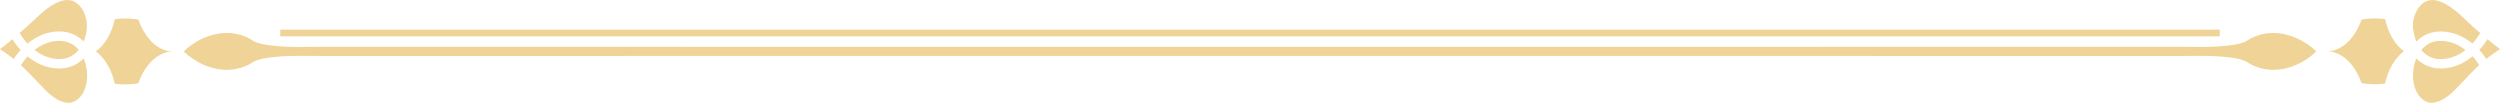
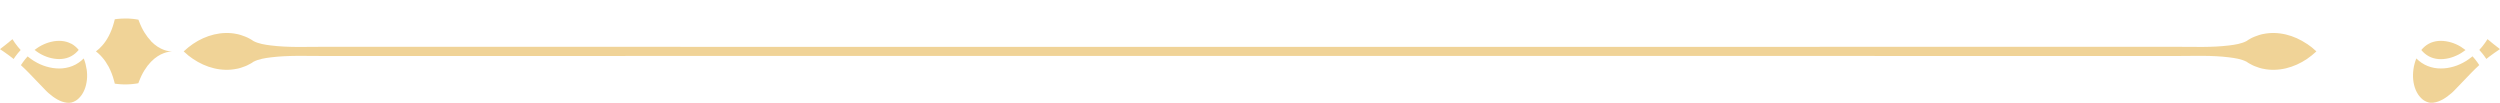
<svg xmlns="http://www.w3.org/2000/svg" fill="#f0d397" height="20.6" preserveAspectRatio="xMidYMid meet" version="1" viewBox="0.0 0.0 500.0 20.6" width="500" zoomAndPan="magnify">
  <g>
    <g>
      <g id="change1_1">
        <path d="M17.32,13.84c-.05-.35-.12-.7-.21-1.05-.09-.34-.2-.68-.33-1.01l-.04-.09c-.16,.16-.32,.31-.49,.45-.35,.29-.73,.55-1.14,.77-.41,.21-.83,.39-1.27,.51-.44,.12-.89,.21-1.33,.25-.45,.04-.89,.04-1.33,0-.44-.03-.87-.1-1.3-.2-.43-.1-.84-.22-1.25-.37-.41-.15-.8-.33-1.18-.53-.19-.1-.38-.21-.56-.32l-.14-.08-.13-.09c-.09-.06-.18-.11-.27-.18-.29-.2-.57-.4-.83-.62-.17,.18-.33,.37-.48,.56-.31,.38-.59,.78-.86,1.19,1.11,1.02,2.13,2.1,3.14,3.16,.54,.57,1.08,1.13,1.62,1.68l.2,.21,.05,.05,.05,.05,.1,.1c.07,.06,.13,.13,.2,.19l.2,.18c.27,.24,.56,.47,.85,.68s.59,.4,.89,.57c.3,.17,.62,.31,.93,.42s.63,.18,.93,.22h.11l.11,.02s.04,0,.06,0h.28s.07-.01,.11-.02l.11-.02s.04,0,.05,0h.05c.28-.07,.56-.17,.81-.32,.02,0,.03-.02,.05-.03l.05-.03,.1-.06s.03-.02,.05-.03l.05-.04,.09-.07s.03-.02,.05-.03l.05-.04,.09-.08,.09-.08,.04-.04,.04-.04,.09-.09,.08-.09,.04-.04,.04-.05,.08-.09,.08-.1,.04-.05,.04-.05,.07-.1,.07-.1c.18-.27,.34-.58,.47-.89,.13-.31,.24-.64,.32-.98,.08-.34,.14-.68,.18-1.04,.04-.35,.05-.71,.04-1.06,0-.18-.01-.36-.03-.53-.02-.18-.03-.35-.06-.53Z" />
        <path d="M14.23,8.74c-.29-.15-.59-.28-.91-.37-.32-.09-.65-.15-.98-.18-.34-.03-.68-.03-1.02,0-.34,.02-.69,.08-1.03,.16-.68,.15-1.35,.41-1.98,.73-.16,.08-.31,.17-.46,.26l-.11,.07-.11,.07c-.08,.05-.15,.1-.22,.15-.17,.12-.34,.24-.5,.36,.16,.13,.33,.25,.5,.36,.07,.05,.15,.1,.22,.15l.11,.07,.11,.07c.15,.09,.31,.18,.46,.26,.63,.33,1.3,.58,1.98,.73,.34,.08,.69,.13,1.03,.16,.34,.03,.68,.03,1.02,0,.34-.03,.66-.09,.98-.18,.32-.09,.62-.21,.91-.37,.29-.15,.56-.34,.81-.55,.25-.21,.48-.45,.7-.71-.21-.26-.45-.5-.7-.71-.25-.21-.52-.4-.81-.55Z" />
-         <path d="M5.51,8.7c.27-.22,.55-.43,.83-.62,.09-.06,.18-.12,.27-.18l.13-.09,.14-.08c.18-.11,.37-.22,.56-.32,.38-.2,.78-.38,1.18-.53,.41-.15,.82-.28,1.25-.37,.43-.1,.86-.17,1.3-.2,.44-.03,.89-.03,1.33,0,.45,.04,.89,.12,1.33,.25s.87,.3,1.27,.51c.41,.21,.79,.48,1.14,.77,.17,.14,.34,.3,.49,.45l.04-.09c.13-.33,.24-.66,.33-1.01,.09-.34,.16-.69,.21-1.05l.02-.13v-.13l.02-.07v-.06s.01-.08,.02-.13c.01-.17,.02-.34,.01-.51,0-.34-.04-.69-.09-1.03-.12-.68-.34-1.34-.66-1.93-.32-.59-.74-1.11-1.24-1.49-.25-.19-.52-.34-.8-.45-.28-.11-.58-.18-.88-.2-.15-.01-.31-.01-.46,0-.16,0-.31,.03-.47,.06-.16,.03-.31,.06-.47,.11-.04,.01-.08,.02-.12,.04-.04,.01-.08,.02-.12,.04-.08,.03-.17,.06-.25,.09-.65,.25-1.28,.6-1.89,1.01-.6,.41-1.19,.88-1.76,1.38-.57,.5-1.13,1.04-1.71,1.58-.29,.27-.58,.54-.87,.81-.07,.07-.15,.14-.22,.2-.07,.07-.15,.13-.23,.2l-.45,.39c-.25,.22-.51,.45-.77,.67,.33,.54,.68,1.06,1.08,1.55,.16,.19,.32,.38,.48,.56Z" />
        <path d="M2.5,7.83c-.81,.68-1.64,1.35-2.5,2,.02,.01,.04,.03,.06,.04,.67,.44,1.33,.91,1.97,1.39,.16,.12,.32,.25,.48,.37,.07,.05,.14,.11,.21,.17,.26-.39,.54-.77,.83-1.13,.19-.23,.38-.45,.58-.67-.2-.22-.39-.44-.58-.67-.39-.48-.74-.98-1.06-1.49Z" />
        <path d="M30.21,8.22c-.45-.47-.89-1.03-1.3-1.69-.21-.33-.4-.69-.59-1.07-.18-.38-.36-.79-.52-1.22-.04-.1-.07-.2-.11-.3h-.02l-.15-.03c-.1-.02-.2-.03-.29-.05-.4-.06-.8-.11-1.21-.13-.1,0-.2-.02-.31-.02-.1,0-.21,0-.31,0h-.62c-.41,0-.83,.03-1.24,.07-.19,.02-.39,.04-.58,.07l-.16,.62c-.26,.99-.62,1.91-1.06,2.75h0c-.39,.74-.83,1.38-1.31,1.91-.38,.43-.79,.82-1.24,1.15l.02,.02s.02,.02,.04,.03c.12,.09,.23,.18,.31,.25,.03,.02,.06,.05,.08,.07l.02,.02,.02,.02c.21,.19,.49,.45,.75,.76,.47,.53,.91,1.18,1.31,1.91h0c.44,.85,.8,1.77,1.06,2.75l.16,.62c.19,.03,.38,.05,.57,.07,.41,.05,.82,.06,1.24,.08,.41,0,.83,0,1.23-.03,.41-.02,.81-.08,1.21-.13,.1-.02,.2-.03,.29-.05l.15-.03h.02c.04-.1,.07-.2,.11-.3,.16-.43,.34-.83,.52-1.22,.19-.38,.38-.74,.59-1.07,.41-.66,.85-1.23,1.3-1.69,.9-.93,1.82-1.46,2.59-1.74,.65-.24,1.2-.31,1.62-.32h0c-.42-.02-.97-.09-1.62-.33-.77-.28-1.69-.81-2.59-1.74Z" />
        <path d="M461.39,8.78c-1.29-.87-2.72-1.53-4.21-1.88-.75-.18-1.51-.28-2.27-.3-.76-.02-1.52,.05-2.26,.2l-.11,.02-.1,.02-.21,.05c-.14,.04-.28,.07-.42,.12-.28,.08-.55,.18-.81,.29l-.2,.08c-.07,.03-.13,.06-.2,.09l-.1,.04-.1,.05-.19,.1-.19,.1-.09,.05-.09,.06-.19,.11s-.1,.06-.15,.1c-.05,.04-.1,.07-.15,.11-1.08,.57-2.34,.75-3.54,.9-3.41,.42-6.86,.27-10.28,.27-30.12,.02-340.94,.02-371.06,0-3.42,0-6.87,.16-10.28-.27-1.2-.15-2.45-.33-3.54-.9-.05-.04-.1-.08-.15-.11-.05-.04-.1-.07-.15-.1l-.19-.11-.09-.06-.1-.05-.19-.1-.19-.1-.1-.05-.1-.04c-.07-.03-.13-.06-.2-.09l-.2-.08c-.27-.11-.54-.21-.81-.29-.14-.05-.28-.08-.42-.12l-.21-.05-.1-.02-.11-.02c-.74-.16-1.5-.22-2.26-.2-.76,.02-1.52,.12-2.27,.3-1.5,.36-2.93,1.01-4.21,1.88-.64,.44-1.25,.93-1.82,1.46l-.04,.04,.04,.04c.56,.54,1.17,1.03,1.82,1.46,1.29,.87,2.72,1.53,4.21,1.88,.75,.18,1.51,.28,2.27,.3,.76,.02,1.52-.05,2.26-.2l.11-.02,.11-.02,.21-.05c.14-.04,.28-.07,.42-.12,.28-.08,.55-.18,.81-.29l.2-.08c.07-.03,.13-.06,.2-.09l.1-.05,.1-.05,.19-.1,.19-.1,.1-.05,.09-.05,.19-.11s.1-.06,.15-.1c.06-.04,.11-.08,.17-.12,1.08-.56,2.32-.74,3.52-.89,3.4-.42,6.85-.27,10.28-.27,30.12-.02,340.94-.02,371.06,0,3.42,0,6.87-.16,10.28,.27,1.19,.15,2.44,.33,3.52,.89,.06,.04,.11,.08,.17,.12,.05,.04,.1,.07,.15,.1l.19,.11,.09,.05,.09,.05,.19,.1,.19,.1,.1,.05,.1,.05c.07,.03,.13,.06,.2,.09l.2,.08c.27,.11,.54,.21,.81,.29,.14,.04,.28,.08,.42,.12l.21,.05,.11,.02,.11,.02c.74,.16,1.5,.22,2.26,.2,.76-.02,1.52-.12,2.27-.3,1.5-.36,2.93-1.01,4.21-1.88,.64-.44,1.25-.93,1.82-1.46l.04-.04-.04-.04c-.56-.54-1.17-1.03-1.82-1.46Z" />
        <path d="M494.49,11.28c-.27,.22-.55,.43-.83,.62-.09,.06-.18,.12-.27,.18l-.13,.09-.14,.08c-.18,.11-.37,.22-.56,.32-.38,.2-.78,.38-1.18,.53-.41,.15-.82,.28-1.25,.37-.43,.1-.86,.17-1.3,.2-.44,.03-.89,.03-1.33,0-.45-.04-.89-.12-1.33-.25-.44-.12-.87-.3-1.27-.51-.41-.21-.79-.48-1.14-.77-.17-.14-.34-.3-.49-.45l-.04,.09c-.13,.33-.24,.66-.33,1.01-.09,.34-.16,.69-.21,1.05-.03,.18-.04,.35-.06,.53-.01,.18-.02,.35-.03,.53,0,.36,0,.71,.04,1.06,.03,.35,.1,.7,.18,1.04,.08,.34,.19,.67,.32,.98,.13,.31,.29,.61,.47,.89l.07,.1,.07,.1,.04,.05,.04,.05,.08,.1,.08,.09,.04,.05,.04,.04,.08,.09,.09,.09,.04,.04,.04,.04,.09,.08,.09,.08,.05,.04s.03,.02,.05,.03l.09,.07,.05,.04s.03,.02,.05,.03l.1,.06,.05,.03s.03,.02,.05,.03c.26,.15,.53,.25,.81,.31h.05s.04,.02,.05,.02l.11,.02s.07,0,.11,0h.28s.04,.01,.06,0h.17l.06-.02c.31-.03,.62-.11,.93-.22,.31-.11,.62-.25,.93-.42,.3-.17,.6-.36,.89-.57,.29-.21,.57-.44,.85-.68l.2-.18c.07-.06,.13-.12,.2-.19l.1-.1,.05-.05,.05-.05,.2-.21c.54-.55,1.08-1.11,1.62-1.68,1.01-1.06,2.03-2.14,3.14-3.16-.26-.41-.55-.81-.86-1.19-.16-.19-.32-.38-.48-.56Z" />
-         <path d="M492.26,9.41l-.11-.07c-.15-.09-.31-.18-.46-.26-.63-.33-1.3-.58-1.98-.73-.34-.08-.69-.13-1.03-.16-.34-.03-.69-.03-1.02,0-.34,.03-.66,.09-.98,.18-.32,.09-.62,.21-.91,.37-.29,.15-.56,.34-.81,.55-.25,.21-.48,.45-.7,.71,.21,.26,.45,.5,.7,.71,.25,.21,.52,.4,.81,.55,.29,.15,.59,.28,.91,.37,.32,.09,.65,.15,.98,.18,.34,.03,.68,.03,1.02,0s.69-.08,1.03-.16c.68-.15,1.35-.41,1.98-.73,.16-.08,.31-.17,.46-.26l.11-.07,.11-.07c.08-.05,.15-.1,.23-.15,.17-.12,.34-.24,.5-.36-.16-.13-.33-.25-.5-.36-.07-.05-.15-.1-.23-.15l-.11-.07Z" />
-         <path d="M482.64,5.76v.13l.03,.13,.02,.13c.05,.35,.12,.7,.21,1.05,.09,.34,.2,.68,.33,1.01,.01,.03,.02,.06,.04,.09,.16-.16,.32-.31,.49-.45,.35-.29,.73-.55,1.14-.77,.41-.21,.83-.39,1.27-.51s.89-.21,1.33-.25c.45-.04,.89-.04,1.33,0s.87,.1,1.3,.2c.43,.1,.84,.22,1.25,.37,.41,.15,.8,.33,1.18,.53,.19,.1,.38,.21,.56,.32l.14,.08,.13,.09c.09,.06,.18,.11,.27,.18,.29,.2,.57,.4,.83,.62,.17-.18,.33-.37,.48-.56,.4-.49,.75-1,1.08-1.55-.26-.22-.51-.45-.77-.67l-.45-.39c-.08-.07-.15-.13-.23-.2-.08-.07-.15-.14-.22-.2-.3-.27-.59-.54-.87-.81-.57-.54-1.13-1.08-1.71-1.58-.57-.5-1.15-.97-1.76-1.38-.6-.41-1.23-.76-1.89-1.01-.08-.03-.16-.06-.25-.09-.04-.02-.08-.03-.12-.04-.04-.01-.08-.03-.12-.04-.16-.05-.31-.08-.47-.11-.16-.03-.31-.05-.47-.06-.15,0-.31,0-.46,0-.3,.03-.6,.09-.88,.2-.28,.11-.55,.26-.8,.45-.5,.38-.92,.9-1.24,1.49-.32,.59-.54,1.25-.66,1.93-.06,.34-.09,.68-.09,1.03,0,.17,0,.34,.01,.51,0,.04,0,.08,.01,.13Z" />
+         <path d="M492.26,9.41l-.11-.07c-.15-.09-.31-.18-.46-.26-.63-.33-1.3-.58-1.98-.73-.34-.08-.69-.13-1.03-.16-.34-.03-.69-.03-1.02,0-.34,.03-.66,.09-.98,.18-.32,.09-.62,.21-.91,.37-.29,.15-.56,.34-.81,.55-.25,.21-.48,.45-.7,.71,.21,.26,.45,.5,.7,.71,.25,.21,.52,.4,.81,.55,.29,.15,.59,.28,.91,.37,.32,.09,.65,.15,.98,.18,.34,.03,.68,.03,1.02,0s.69-.08,1.03-.16c.68-.15,1.35-.41,1.98-.73,.16-.08,.31-.17,.46-.26l.11-.07,.11-.07c.08-.05,.15-.1,.23-.15,.17-.12,.34-.24,.5-.36-.16-.13-.33-.25-.5-.36-.07-.05-.15-.1-.23-.15Z" />
        <path d="M497.5,7.83c-.32,.52-.68,1.02-1.06,1.49-.19,.23-.38,.45-.58,.67,.2,.22,.39,.44,.58,.67,.3,.36,.57,.74,.83,1.13,.07-.06,.14-.11,.21-.17,.16-.13,.32-.25,.48-.37,.64-.48,1.3-.94,1.97-1.39l.06-.04c-.86-.64-1.69-1.32-2.5-2Z" />
-         <path d="M479.56,9.13c-.48-.54-.92-1.18-1.31-1.91h0c-.45-.85-.8-1.77-1.06-2.76l-.16-.62c-.19-.03-.38-.05-.58-.07-.41-.05-.82-.06-1.24-.08h-.62c-.1,0-.21,.01-.31,.01-.1,0-.2,.01-.31,.02-.41,.02-.81,.08-1.21,.13-.1,.02-.2,.03-.29,.05l-.15,.02h-.02c-.04,.1-.07,.2-.11,.3-.16,.43-.34,.83-.52,1.22-.19,.38-.38,.74-.59,1.07-.41,.66-.85,1.23-1.3,1.69-.9,.93-1.82,1.46-2.59,1.74-.65,.24-1.2,.31-1.62,.32h0c.42,.02,.97,.09,1.62,.33,.77,.28,1.69,.81,2.59,1.74,.45,.46,.89,1.03,1.3,1.69,.21,.33,.4,.69,.59,1.07,.18,.38,.36,.79,.52,1.22,.04,.1,.07,.2,.11,.3h.02l.15,.03c.1,.02,.2,.03,.29,.05,.4,.06,.8,.11,1.21,.13,.41,.03,.82,.03,1.23,.03,.41-.01,.83-.03,1.24-.08,.19-.02,.38-.04,.57-.07l.16-.62c.26-.98,.61-1.91,1.06-2.75h0c.39-.74,.83-1.38,1.31-1.91,.27-.31,.54-.57,.75-.76l.02-.02,.02-.02s.06-.05,.08-.07c.09-.07,.19-.16,.31-.25,.01,0,.02-.02,.04-.03l.02-.02c-.45-.33-.87-.72-1.25-1.15Z" />
-         <path d="M56.05 5.93H443.95V7.26H56.05z" />
      </g>
    </g>
  </g>
</svg>